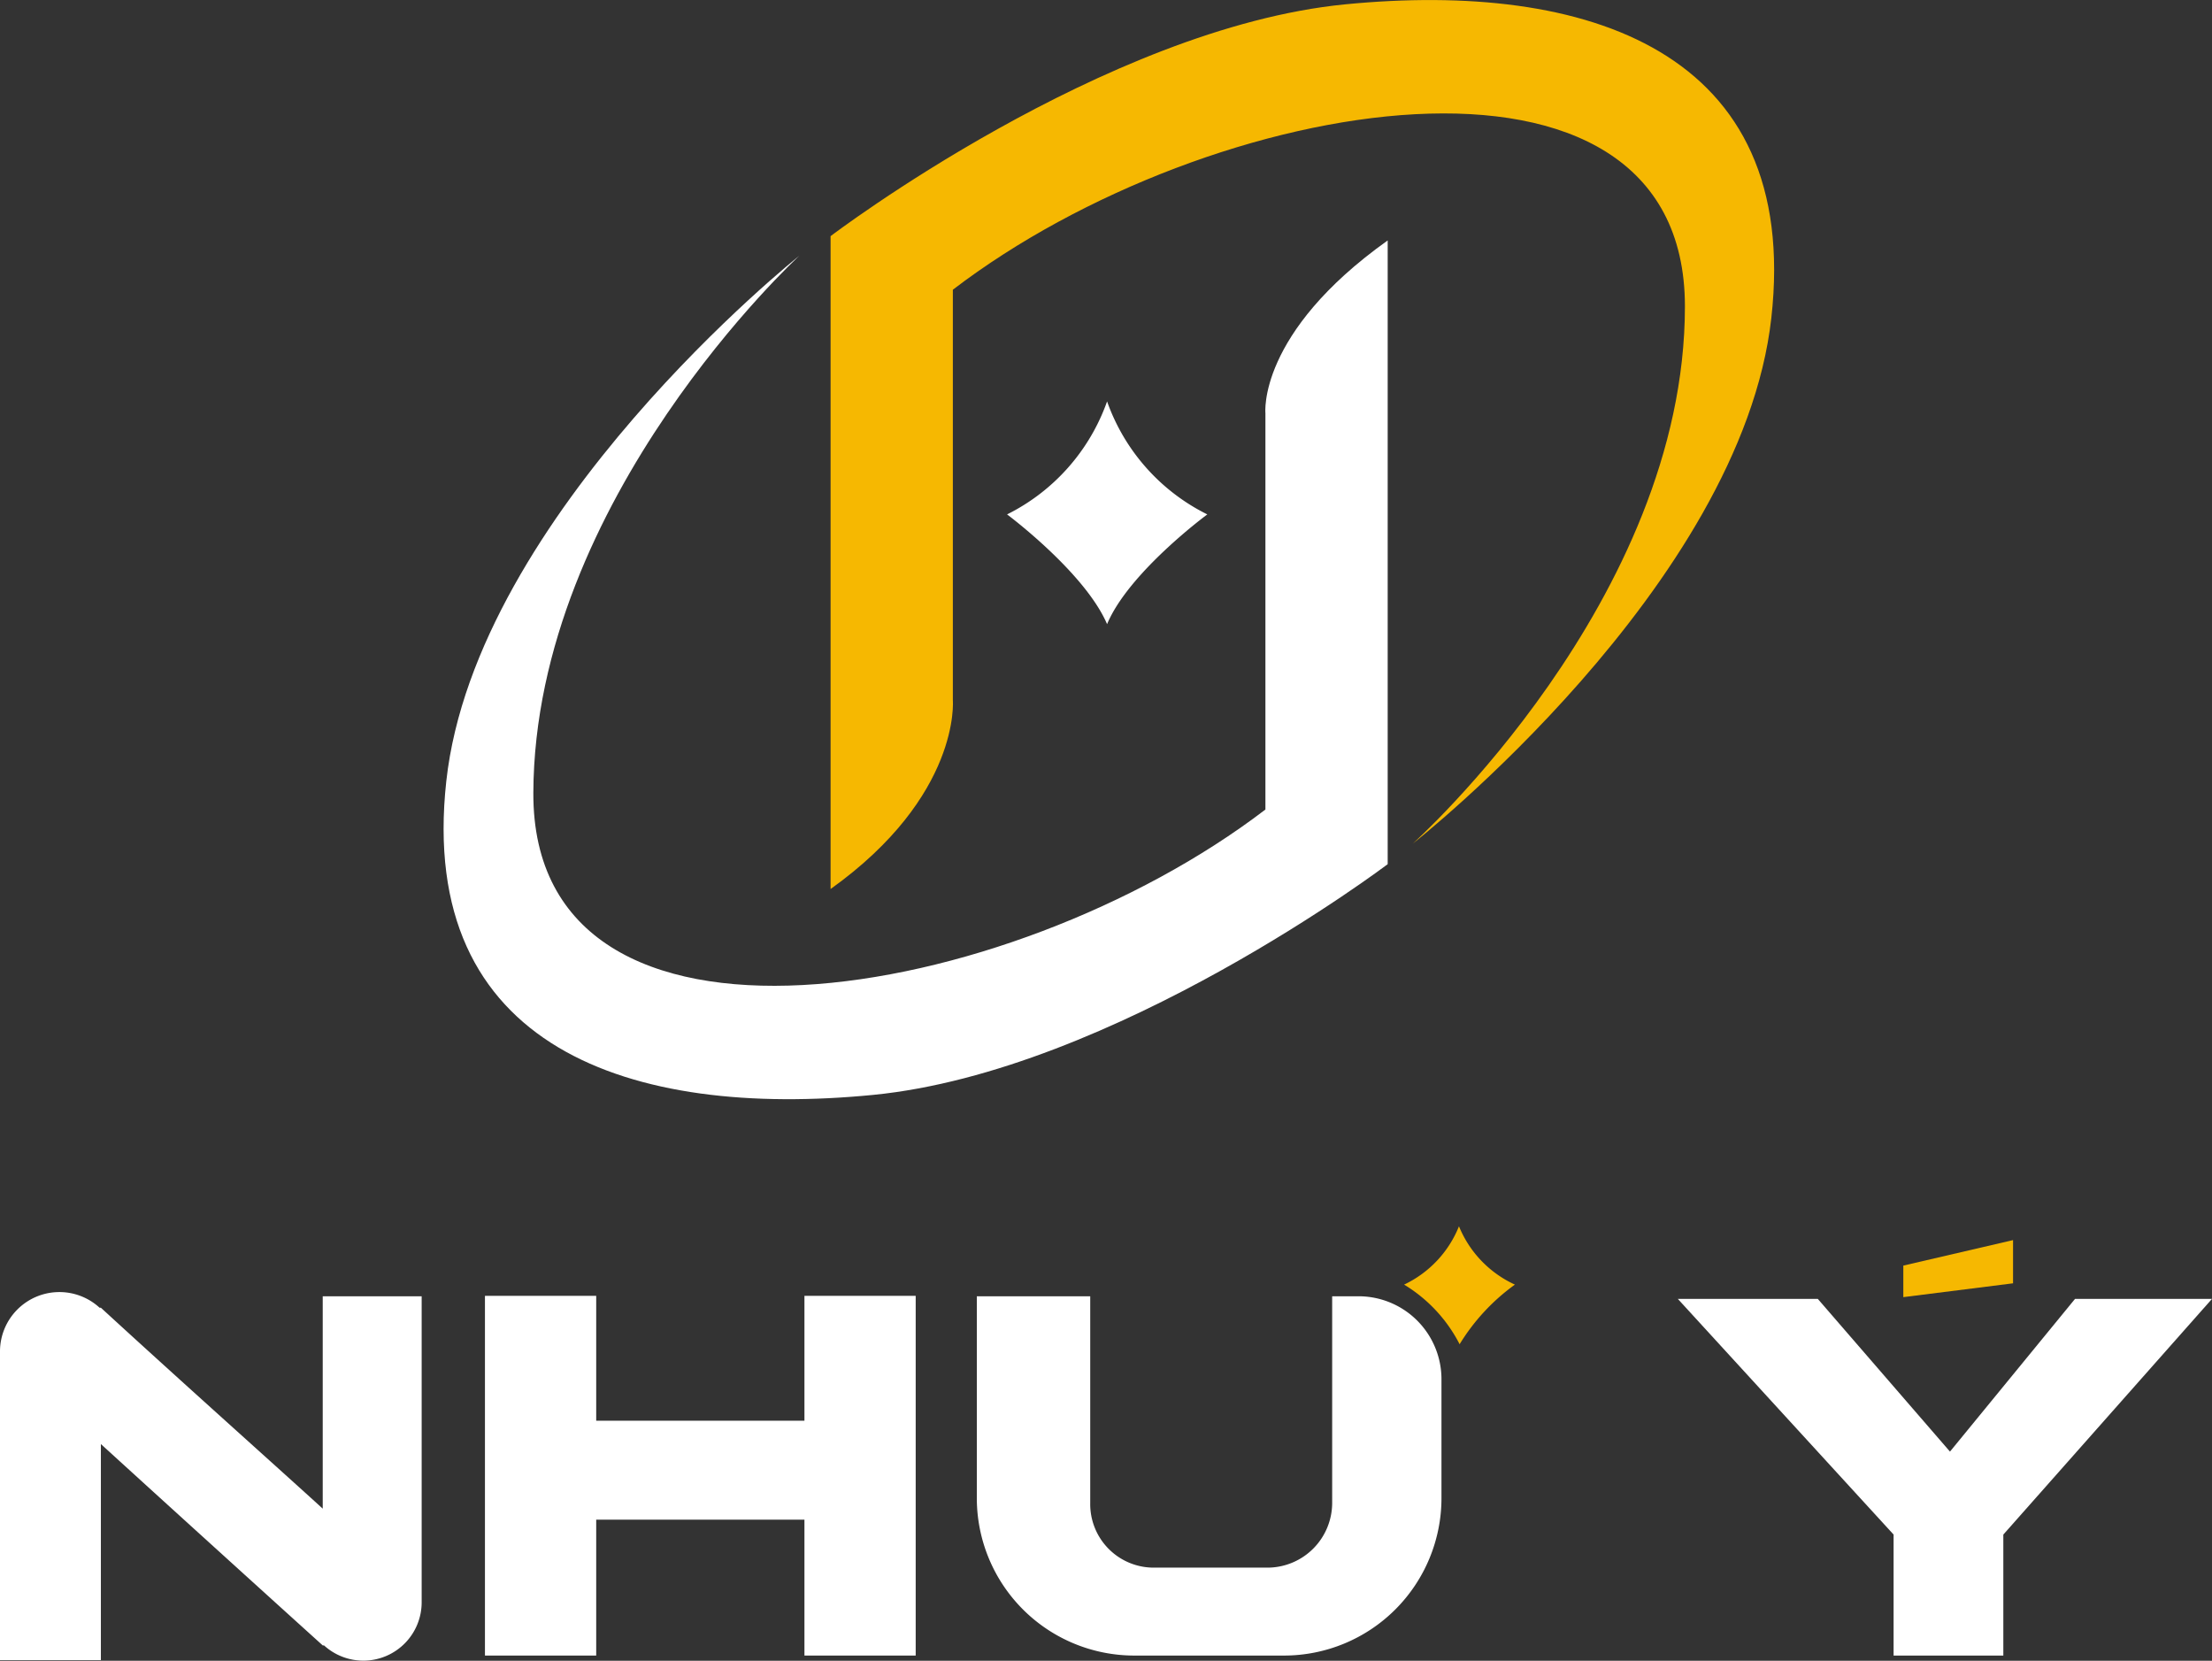
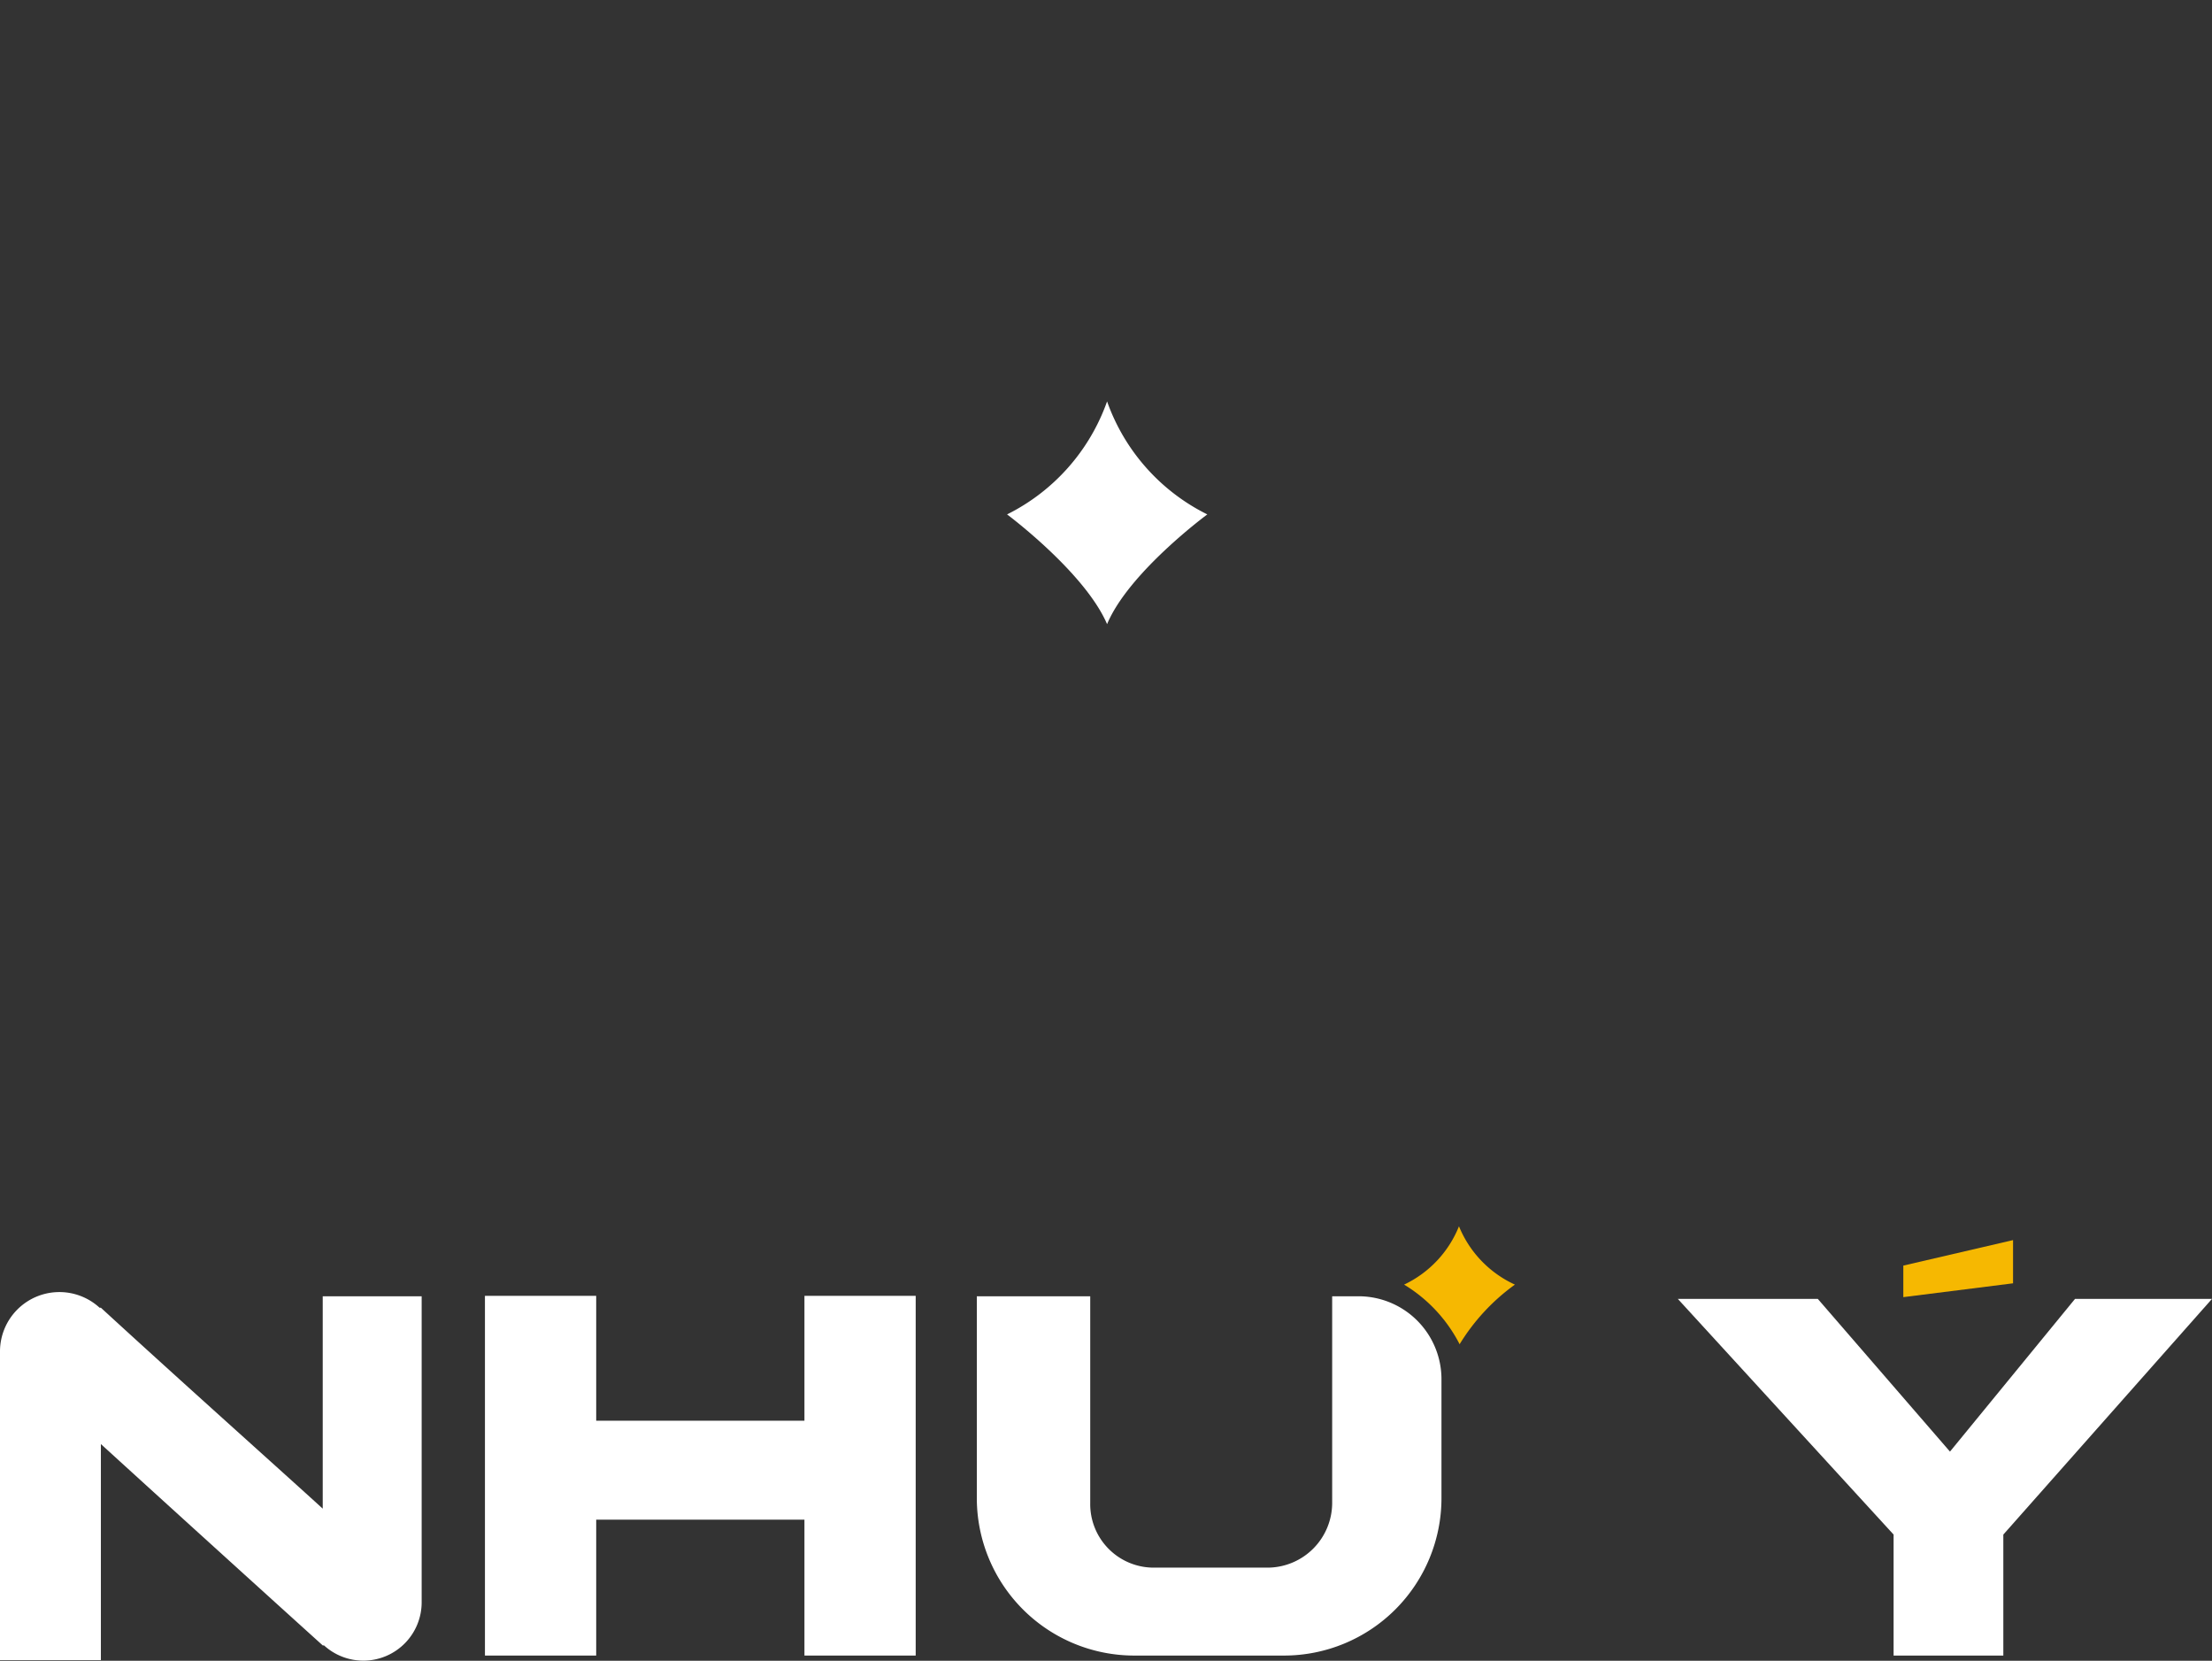
<svg xmlns="http://www.w3.org/2000/svg" xmlns:xlink="http://www.w3.org/1999/xlink" viewBox="0 0 102.4 76.87">
  <rect x="0" y="0" width="102.4" height="76.87" fill="#333333" stroke="none" />
  <defs>
    <style>.cls-1{fill:none;}.cls-2{isolation:isolate;}.cls-3{clip-path:url(#clip-path);}.cls-4,.cls-7{mix-blend-mode:color-dodge;}.cls-4{opacity:0.5;}.cls-5{fill:url(#radial-gradient);}.cls-6{fill:url(#radial-gradient-2);}.cls-7{opacity:0.42;}.cls-8{fill:#fff;}.cls-9{fill:#f6b801;}</style>
    <clipPath id="clip-path">
      <rect class="cls-1" x="295.06" y="-400.15" width="1920.33" height="1280.22" transform="translate(2510.46 479.93) rotate(180)" />
    </clipPath>
    <radialGradient id="radial-gradient" cx="1293.65" cy="-458.05" r="651.72" gradientTransform="matrix(1, 0, 0, 1.01, -537.29, 131.41)" gradientUnits="userSpaceOnUse">
      <stop offset="0" stop-color="#e3a088" />
      <stop offset="0.13" stop-color="#e29d86" stop-opacity="0.98" />
      <stop offset="0.26" stop-color="#e0947e" stop-opacity="0.93" />
      <stop offset="0.4" stop-color="#dd8672" stop-opacity="0.84" />
      <stop offset="0.53" stop-color="#d97160" stop-opacity="0.71" />
      <stop offset="0.67" stop-color="#d3574a" stop-opacity="0.54" />
      <stop offset="0.81" stop-color="#cc372e" stop-opacity="0.34" />
      <stop offset="0.94" stop-color="#c4120e" stop-opacity="0.1" />
      <stop offset="1" stop-color="#c00100" stop-opacity="0" />
    </radialGradient>
    <radialGradient id="radial-gradient-2" cx="668" cy="-490.56" r="142.84" gradientTransform="matrix(1, 0, 0, 1.01, -441.11, 499.23)" xlink:href="#radial-gradient" />
  </defs>
  <g class="cls-2">
    <g id="Layer_1" data-name="Layer 1">
      <g class="cls-3">
        <g class="cls-4">
          <ellipse class="cls-5" cx="756.36" cy="-332.55" rx="651.74" ry="659.99" transform="matrix(0.82, -0.58, 0.58, 0.82, 331.48, 376.07)" />
-           <ellipse class="cls-6" cx="226.86" cy="2.34" rx="142.85" ry="144.65" transform="translate(40.4 131.57) rotate(-35.32)" />
        </g>
      </g>
-       <path class="cls-8" d="M37,11.84S24.74,23.1,24.69,36.7s22,9.86,33.89.77V19.13s-.38-3.7,5.66-8V40S51.56,49.59,40.41,50.68,19.3,48.56,20.66,36.16,37,11.84,37,11.84Z" />
-       <path class="cls-9" d="M65.4,39.05S78,27.78,78,14.18s-22-9.86-33.89-.77v19s.38,4.42-5.66,8.74V10.93S51.13,1.29,62.28.2,83.39,2.32,82,14.72,65.4,39.05,65.4,39.05Z" />
      <path class="cls-8" d="M51.25,18.58a9.31,9.31,0,0,1-4.63,5.23s3.6,2.68,4.63,5.08c1-2.4,4.64-5.08,4.64-5.08A9.3,9.3,0,0,1,51.25,18.58Z" />
      <path class="cls-9" d="M67.54,56.76A5.07,5.07,0,0,1,65,59.46a6.9,6.9,0,0,1,2.57,2.76,9.51,9.51,0,0,1,2.56-2.76A5.08,5.08,0,0,1,67.54,56.76Z" />
      <polygon class="cls-8" points="42.39 59.98 42.39 76.63 37.24 76.63 37.24 70.34 27.6 70.34 27.6 76.63 22.45 76.63 22.45 59.98 27.6 59.98 27.6 65.76 37.24 65.76 37.24 59.98 42.39 59.98" />
      <path class="cls-8" d="M19.52,60V74.16a2.7,2.7,0,0,1-4.52,2l-.06,0c-3.73-3.37-8.22-7.45-10.27-9.32v10H0V62.53a2.75,2.75,0,0,1,4.61-2l.06,0C8.45,64,13,68.06,14.94,69.83V60Z" />
      <path class="cls-8" d="M66.73,63.82v5.52a7.29,7.29,0,0,1-7.29,7.29H52.51a7.29,7.29,0,0,1-7.29-7.29V60h5.25v9.56a2.94,2.94,0,0,0,3,3h5.26a3,3,0,0,0,2.94-3V60h1.27A3.84,3.84,0,0,1,66.73,63.82Z" />
      <polygon class="cls-8" points="77.67 60.12 84.15 60.12 90.27 67.19 96.06 60.12 102.4 60.12 92.74 71.03 92.74 76.63 87.66 76.63 87.66 71.03 77.67 60.12" />
      <polygon class="cls-9" points="88.11 58.58 88.11 60.04 93.19 59.4 93.19 57.4 88.11 58.58" />
    </g>
  </g>
</svg>